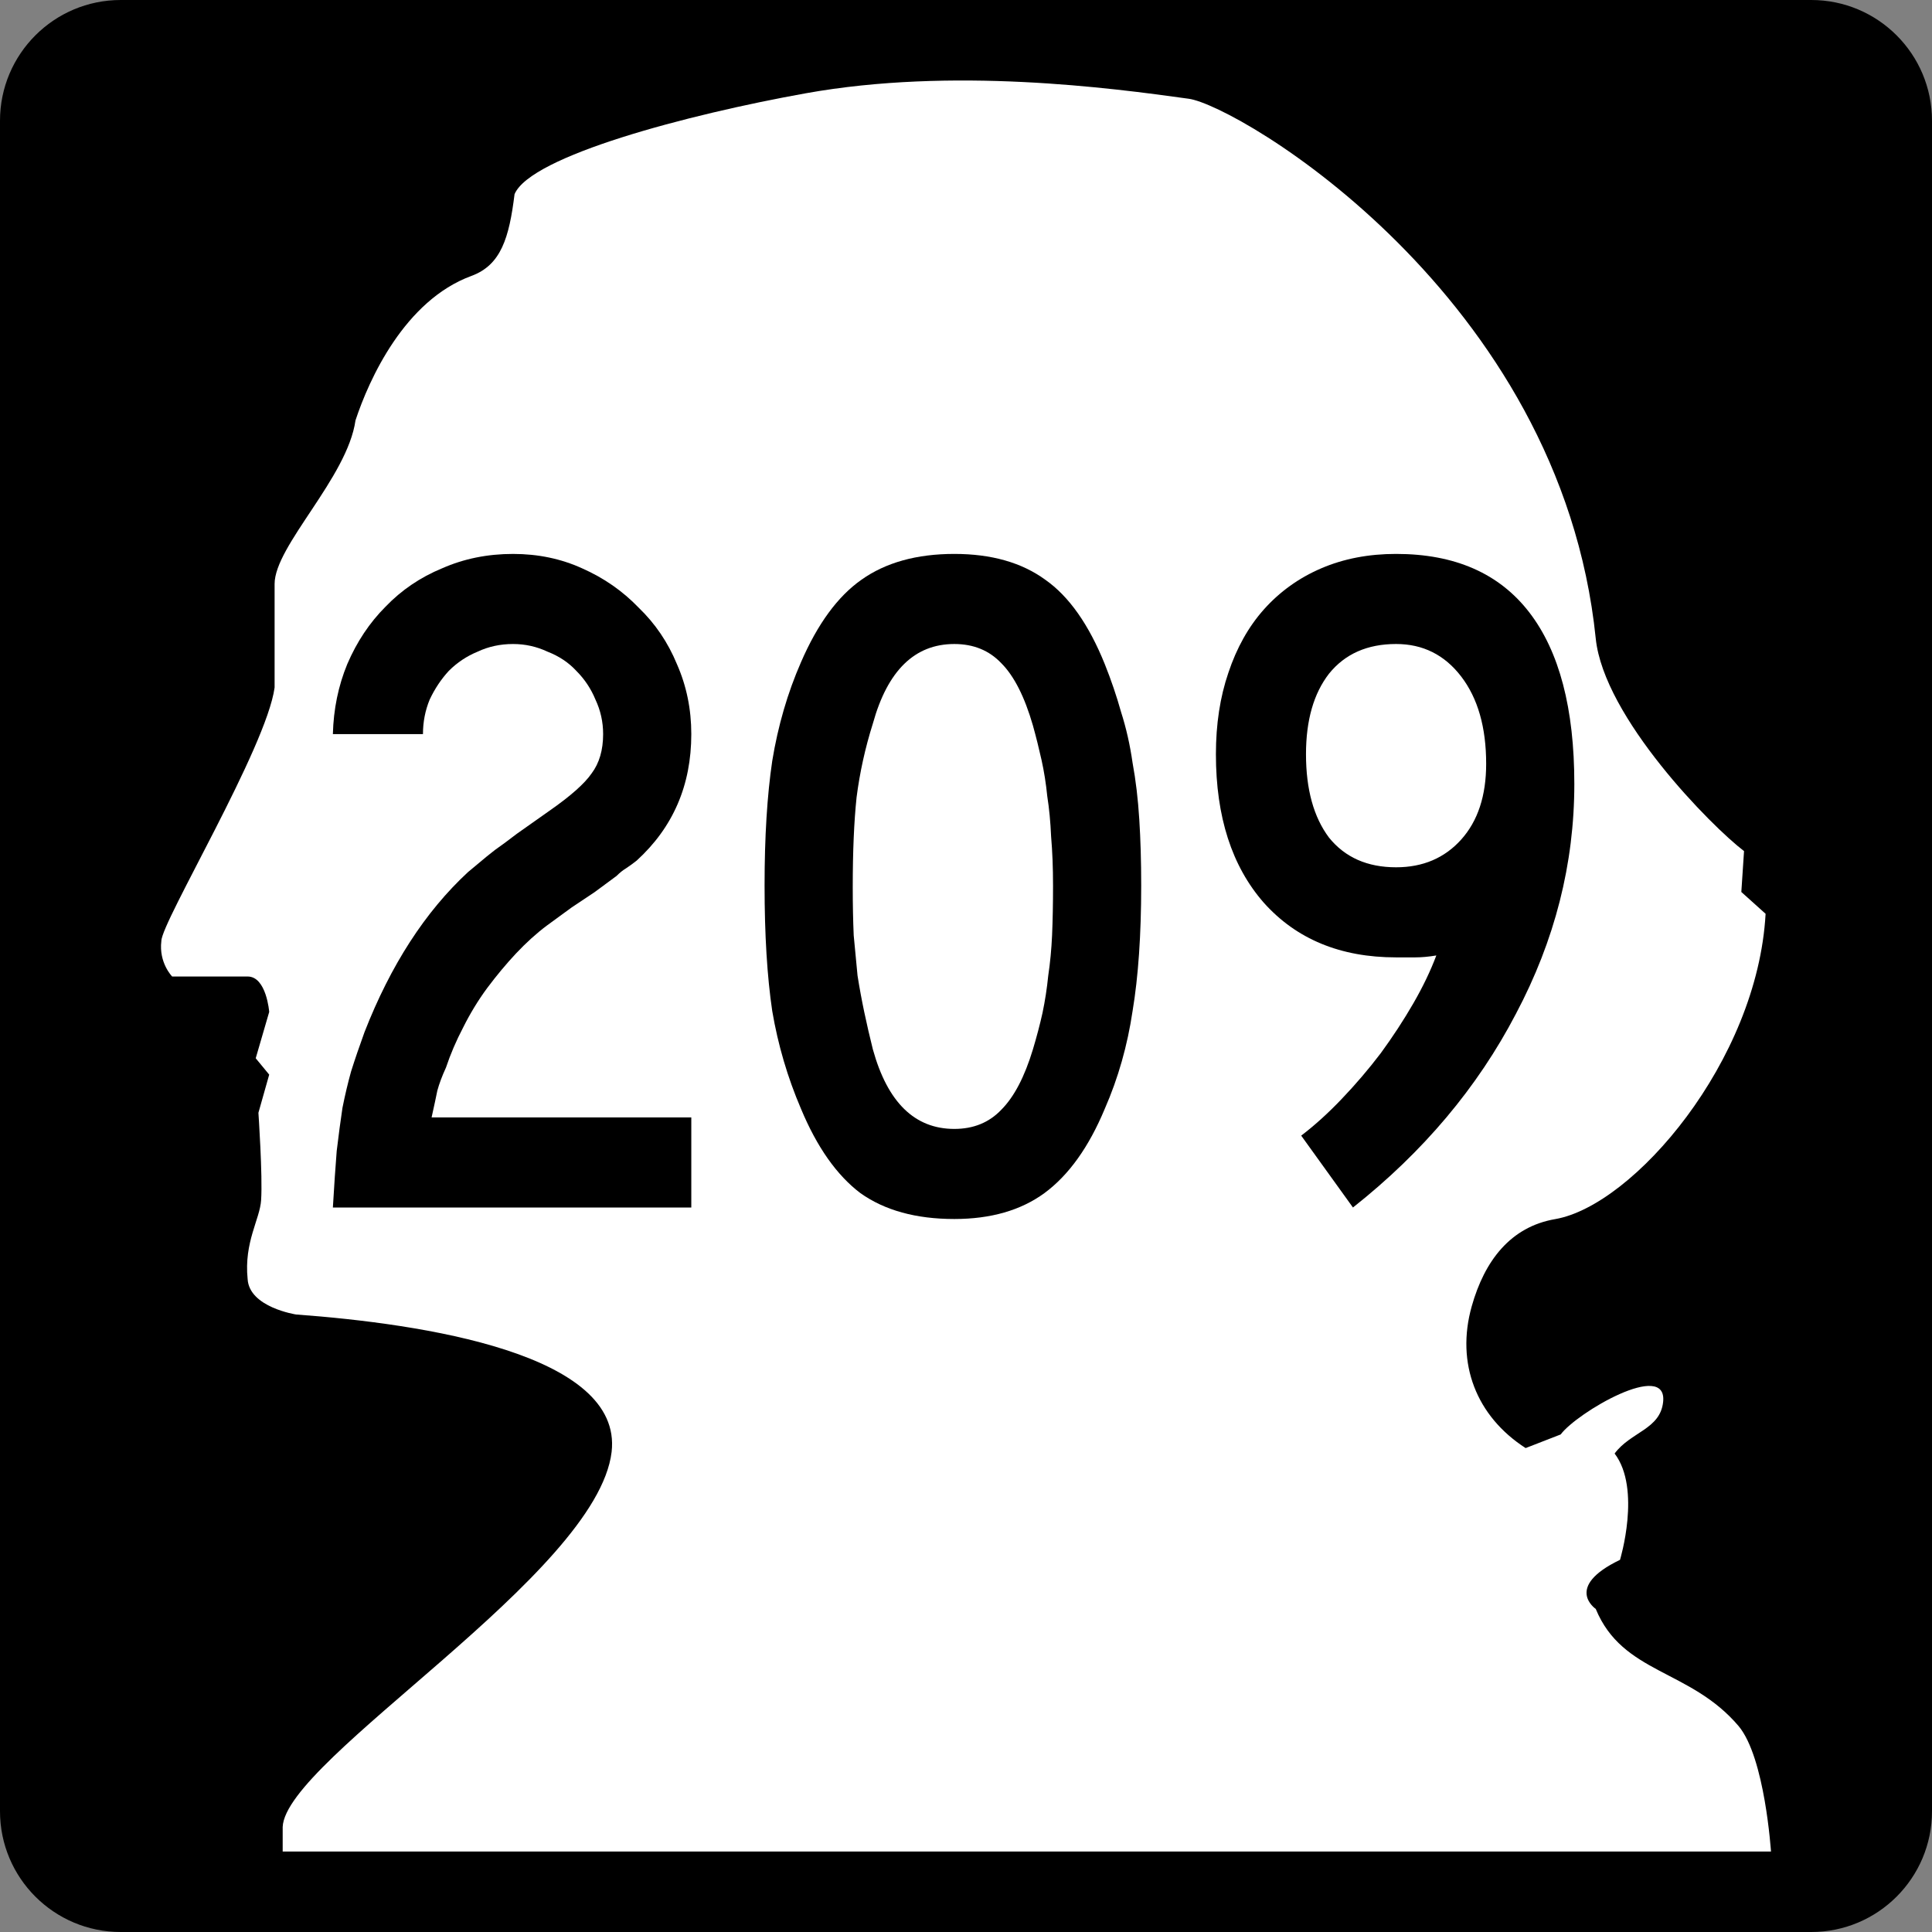
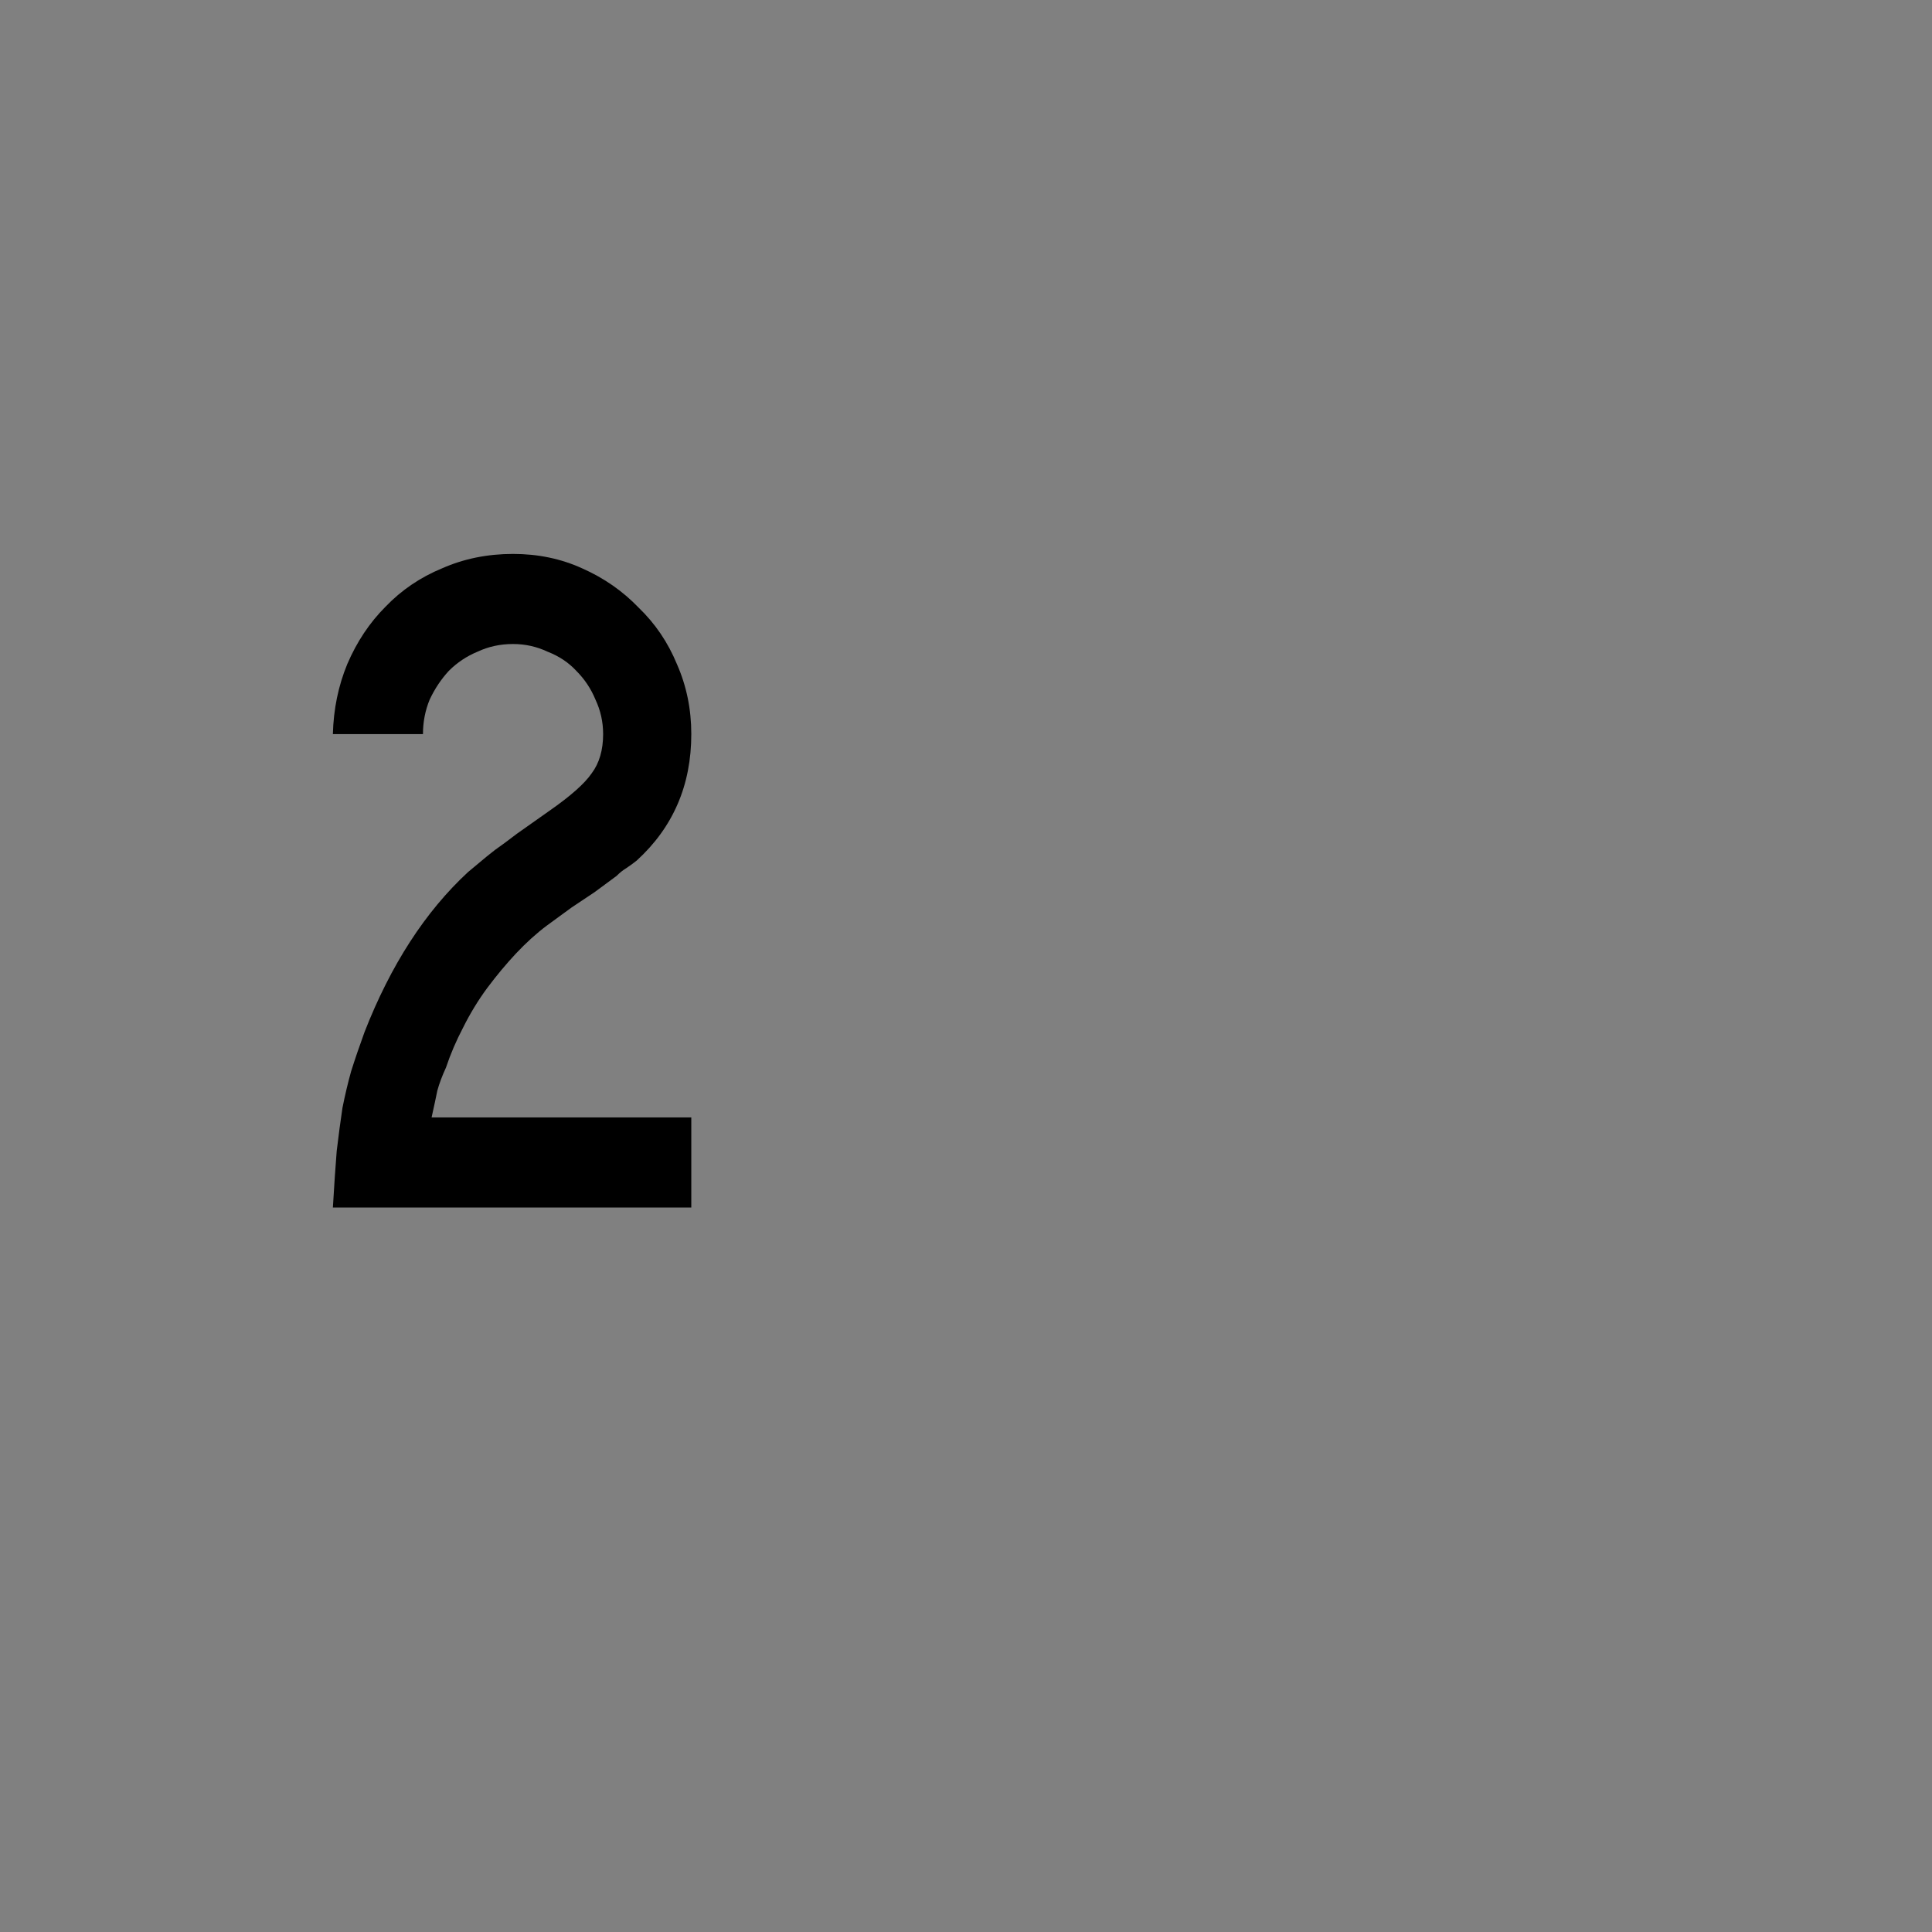
<svg xmlns="http://www.w3.org/2000/svg" version="1.1" width="600" height="600" id="svg3443">
  <rect width="100%" height="100%" fill="#808080" stroke="none" />
  <defs id="defs3445" />
  <g transform="translate(-247.49,87.616)" id="layer1">
-     <path d="m 247.49,-50.116 c 0,-20.71 16.79,-37.5 37.5,-37.5 l 525,0 c 20.71,0 37.5,16.79 37.5,37.5 l 0,525 c 0,20.71 -16.79,37.5 -37.5,37.5 l -525,0 c -20.71,0 -37.5,-16.79 -37.5,-37.5 l 0,-525" id="path42" style="fill:#000000;fill-opacity:1;fill-rule:nonzero;stroke:none" />
-     <path d="m 324.395,215.642 c -4.186,0 -23.445,0 -23.445,0 0,0 -4.186,-4.235 -3.35,-11.009 0,-5.925 32.655,-60.105 35.169,-78.729 0,-8.467 0,-21.165 0,-32.17 0,-11.85 22.609,-33.015 25.12,-50.793 4.186,-12.698 15.239,-37.247 36.005,-44.868 9.21,-3.383 11.721,-11.85 13.396,-25.393 5.025,-11.853 53.727,-24.733 90.434,-31.325 45.662,-8.199 94.616,-1.693 118.9,1.693 15.239,2.031 115.551,60.954 126.436,167.621 2.514,24.548 36.005,58.412 46.055,66.03 l -0.839,12.698 7.535,6.773 c -2.511,45.713 -41.026,90.582 -65.311,94.814 -13.898,2.371 -21.977,12.938 -25.956,27.09 -4.98,17.692 1.4,34.142 16.746,44.02 l 10.885,-4.232 c 5.025,-6.773 33.133,-23.248 31.82,-10.16 -0.863,8.599 -10.049,9.312 -15.074,16.085 8.374,11.005 1.678,33.015 1.678,33.015 -17.585,8.467 -7.539,15.24 -7.539,15.24 8.374,20.317 29.309,18.623 44.38,36.402 8.206,9.819 10.025,38.992 10.049,38.94 l -462.21,0 c 0,0 0,-7.281 0,-7.618 0.839,-21.165 97.632,-78.391 102.155,-116.486 3.518,-30.477 -58.615,-39.788 -97.969,-42.667 0,0 -14.569,-2.201 -15.071,-11.005 -1.173,-11.513 3.852,-18.623 4.189,-24.548 0.502,-7.618 -0.839,-27.09 -0.839,-27.09 l 3.35,-11.853 -4.189,-5.08 4.189,-14.392 c 0,0 -0.839,-11.002 -6.7,-11.002" id="path50" style="fill:#ffffff;fill-opacity:1;fill-rule:nonzero;stroke:none" />
    <g id="text4274" style="font-size:297.618px;font-style:normal;font-variant:normal;font-weight:normal;font-stretch:normal;text-align:center;line-height:100%;letter-spacing:0px;word-spacing:0px;writing-mode:lr-tb;text-anchor:middle;fill:#000000;fill-opacity:1;stroke:none;font-family:Roadgeek 2005 Series C;-inkscape-font-specification:Roadgeek 2005 Series C">
      <path d="m 350.869,287.384 c 0.397,-6.746 0.794,-12.599 1.19,-17.559 0.595,-4.96 1.19,-9.425 1.786,-13.393 0.794,-3.968 1.686,-7.738 2.679,-11.309 1.19,-3.77 2.579,-7.837 4.167,-12.202 8.135,-20.833 18.849,-37.401 32.143,-49.702 1.19,-0.992 2.381,-1.984 3.571,-2.976 1.389,-1.19 2.976,-2.48 4.762,-3.869 1.984,-1.389 4.266,-3.075 6.845,-5.06 2.778,-1.984 6.151,-4.365 10.119,-7.143 6.548,-4.563 10.913,-8.432 13.095,-11.607 2.381,-3.174 3.571,-7.242 3.571,-12.202 -9e-5,-3.77 -0.794,-7.341 -2.381,-10.714 -1.389,-3.373 -3.373,-6.349 -5.952,-8.929 -2.381,-2.579 -5.357,-4.563 -8.929,-5.952 -3.373,-1.587 -6.944,-2.381 -10.714,-2.381 -3.968,1.7e-4 -7.639,0.794 -11.012,2.381 -3.373,1.389 -6.349,3.373 -8.929,5.952 -2.381,2.58 -4.365,5.556 -5.952,8.929 -1.389,3.373 -2.083,6.945 -2.083,10.714 l -27.976,0 c 0.198,-7.738 1.686,-14.98 4.464,-21.726 2.976,-6.944 6.944,-12.897 11.905,-17.857 4.96,-5.159 10.813,-9.127 17.559,-11.905 6.746,-2.976 14.087,-4.464 22.024,-4.464 7.738,2.03e-4 14.881,1.488 21.428,4.464 6.746,2.976 12.599,7.044 17.559,12.202 5.159,4.96 9.127,10.814 11.905,17.559 2.976,6.746 4.464,13.988 4.464,21.726 -1.2e-4,15.873 -5.655,28.968 -16.964,39.286 -0.992,0.794 -2.083,1.587 -3.274,2.381 -0.992,0.595 -1.984,1.389 -2.976,2.381 l -6.845,5.059 -7.143,4.762 -7.738,5.655 c -3.175,2.381 -6.349,5.258 -9.524,8.631 -2.976,3.175 -5.952,6.746 -8.929,10.714 -2.778,3.77 -5.258,7.837 -7.44,12.202 -2.183,4.167 -3.968,8.333 -5.357,12.5 -1.191,2.579 -2.083,4.96 -2.679,7.143 -0.397,1.984 -0.992,4.762 -1.786,8.333 l 80.654,0 0,27.976 -111.309,0" id="path5950" style="letter-spacing:-7.042;font-family:Roadgeek 2005 Series C;-inkscape-font-specification:Roadgeek 2005 Series C" />
-       <path d="m 601.899,187.385 c -1.3e-4,15.278 -0.893,28.274 -2.679,38.988 -1.587,10.714 -4.464,20.833 -8.631,30.357 -4.96,11.905 -11.21,20.635 -18.75,26.19 -7.341,5.357 -16.667,8.036 -27.976,8.036 -11.905,0 -21.627,-2.679 -29.167,-8.036 -7.341,-5.556 -13.492,-14.286 -18.452,-26.19 -4.167,-9.722 -7.143,-19.841 -8.929,-30.357 -1.587,-10.714 -2.381,-23.71 -2.381,-38.988 -2e-5,-15.079 0.794,-27.976 2.381,-38.69 1.786,-10.912 4.762,-21.131 8.929,-30.655 5.159,-11.905 11.409,-20.436 18.75,-25.595 7.54,-5.357 17.163,-8.035 28.869,-8.036 11.508,2.03e-4 20.932,2.679 28.274,8.036 7.341,5.159 13.492,13.889 18.452,26.19 1.984,4.96 3.671,9.921 5.06,14.881 1.587,4.96 2.778,10.218 3.571,15.774 0.992,5.357 1.686,11.21 2.083,17.559 0.397,6.151 0.595,12.996 0.595,20.536 m -27.381,0 c -1.1e-4,-5.555 -0.199,-10.615 -0.595,-15.179 -0.199,-4.563 -0.595,-8.73 -1.19,-12.5 -0.397,-3.968 -0.992,-7.738 -1.786,-11.309 -0.794,-3.571 -1.687,-7.143 -2.679,-10.714 -2.579,-8.928 -5.853,-15.377 -9.821,-19.345 -3.77,-3.968 -8.631,-5.952 -14.583,-5.952 -12.302,1.7e-4 -20.734,8.234 -25.298,24.702 -2.381,7.54 -4.067,15.179 -5.059,22.917 -0.794,7.54 -1.191,16.865 -1.19,27.976 -5e-5,5.357 0.099,10.318 0.298,14.881 0.397,4.365 0.794,8.532 1.19,12.5 0.595,3.77 1.29,7.54 2.083,11.309 0.794,3.77 1.686,7.639 2.679,11.607 4.563,16.468 12.996,24.702 25.298,24.702 5.952,3e-5 10.813,-1.984 14.583,-5.952 3.968,-3.968 7.242,-10.218 9.821,-18.75 1.19,-3.968 2.182,-7.738 2.976,-11.309 0.794,-3.77 1.389,-7.639 1.786,-11.607 0.595,-3.968 0.992,-8.135 1.19,-12.5 0.198,-4.563 0.298,-9.722 0.298,-15.476" id="path5952" style="letter-spacing:-7.042;font-family:Roadgeek 2005 Series C;-inkscape-font-specification:Roadgeek 2005 Series C" />
-       <path d="m 736.411,155.837 c -1.2e-4,24.802 -6.052,48.611 -18.155,71.428 -11.905,22.817 -28.77,42.857 -50.595,60.119 l -16.071,-22.321 c 4.167,-3.175 8.333,-6.944 12.5,-11.309 4.365,-4.563 8.432,-9.325 12.202,-14.286 3.77,-5.159 7.143,-10.317 10.119,-15.476 2.976,-5.159 5.357,-10.119 7.143,-14.881 -2.381,0.397 -4.564,0.595 -6.548,0.595 -1.786,8e-5 -3.77,8e-5 -5.952,0 -17.262,8e-5 -30.952,-5.655 -41.071,-16.964 -9.921,-11.309 -14.881,-26.686 -14.881,-46.131 -10e-6,-9.325 1.29,-17.758 3.869,-25.298 2.579,-7.738 6.25,-14.285 11.012,-19.643 4.96,-5.555 10.913,-9.821 17.857,-12.798 6.944,-2.976 14.682,-4.464 23.214,-4.464 18.254,2.03e-4 32.043,6.052 41.369,18.155 9.325,12.103 13.988,29.861 13.988,53.274 m -27.381,-6.25 c -9e-5,-11.309 -2.579,-20.337 -7.738,-27.083 -5.159,-6.746 -11.905,-10.119 -20.238,-10.119 -8.929,1.7e-4 -15.873,3.076 -20.833,9.226 -4.762,6.151 -7.143,14.484 -7.143,25 -4e-5,10.913 2.381,19.544 7.143,25.893 4.96,6.151 11.905,9.226 20.833,9.226 8.333,1e-4 15.079,-2.877 20.238,-8.631 5.159,-5.754 7.738,-13.591 7.738,-23.512" id="path5954" style="letter-spacing:-7.042;font-family:Roadgeek 2005 Series C;-inkscape-font-specification:Roadgeek 2005 Series C" />
    </g>
  </g>
</svg>